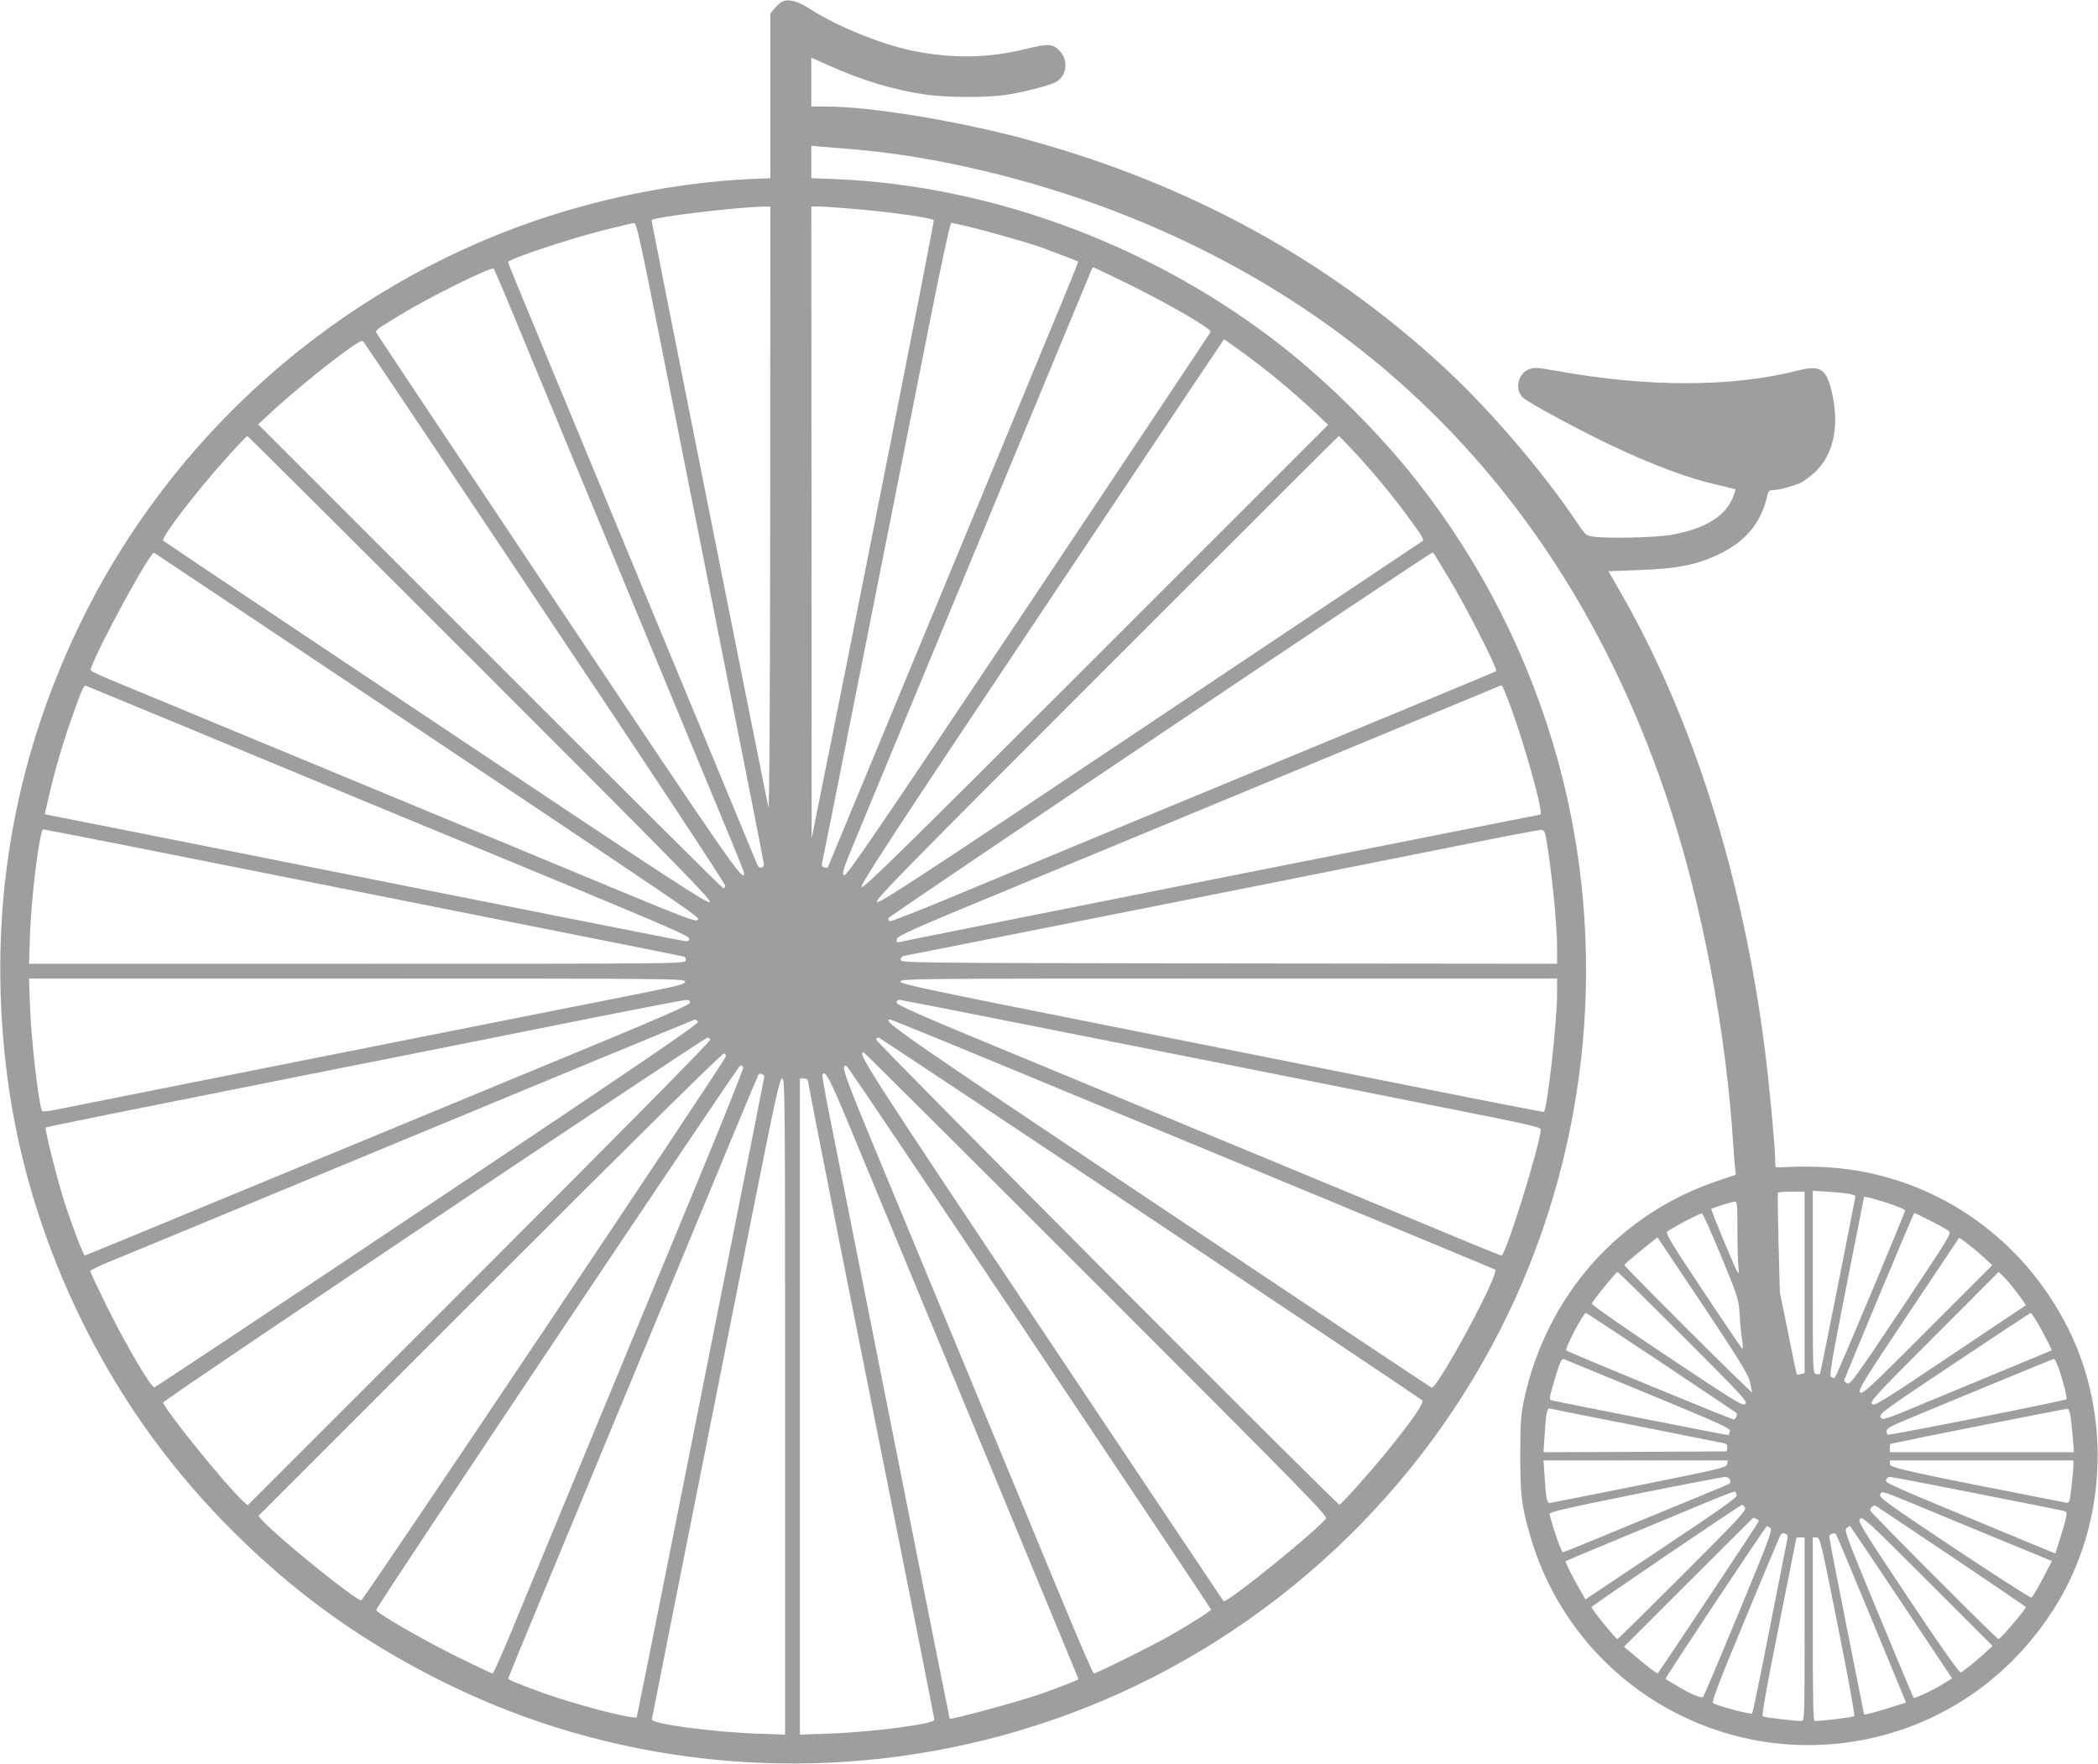
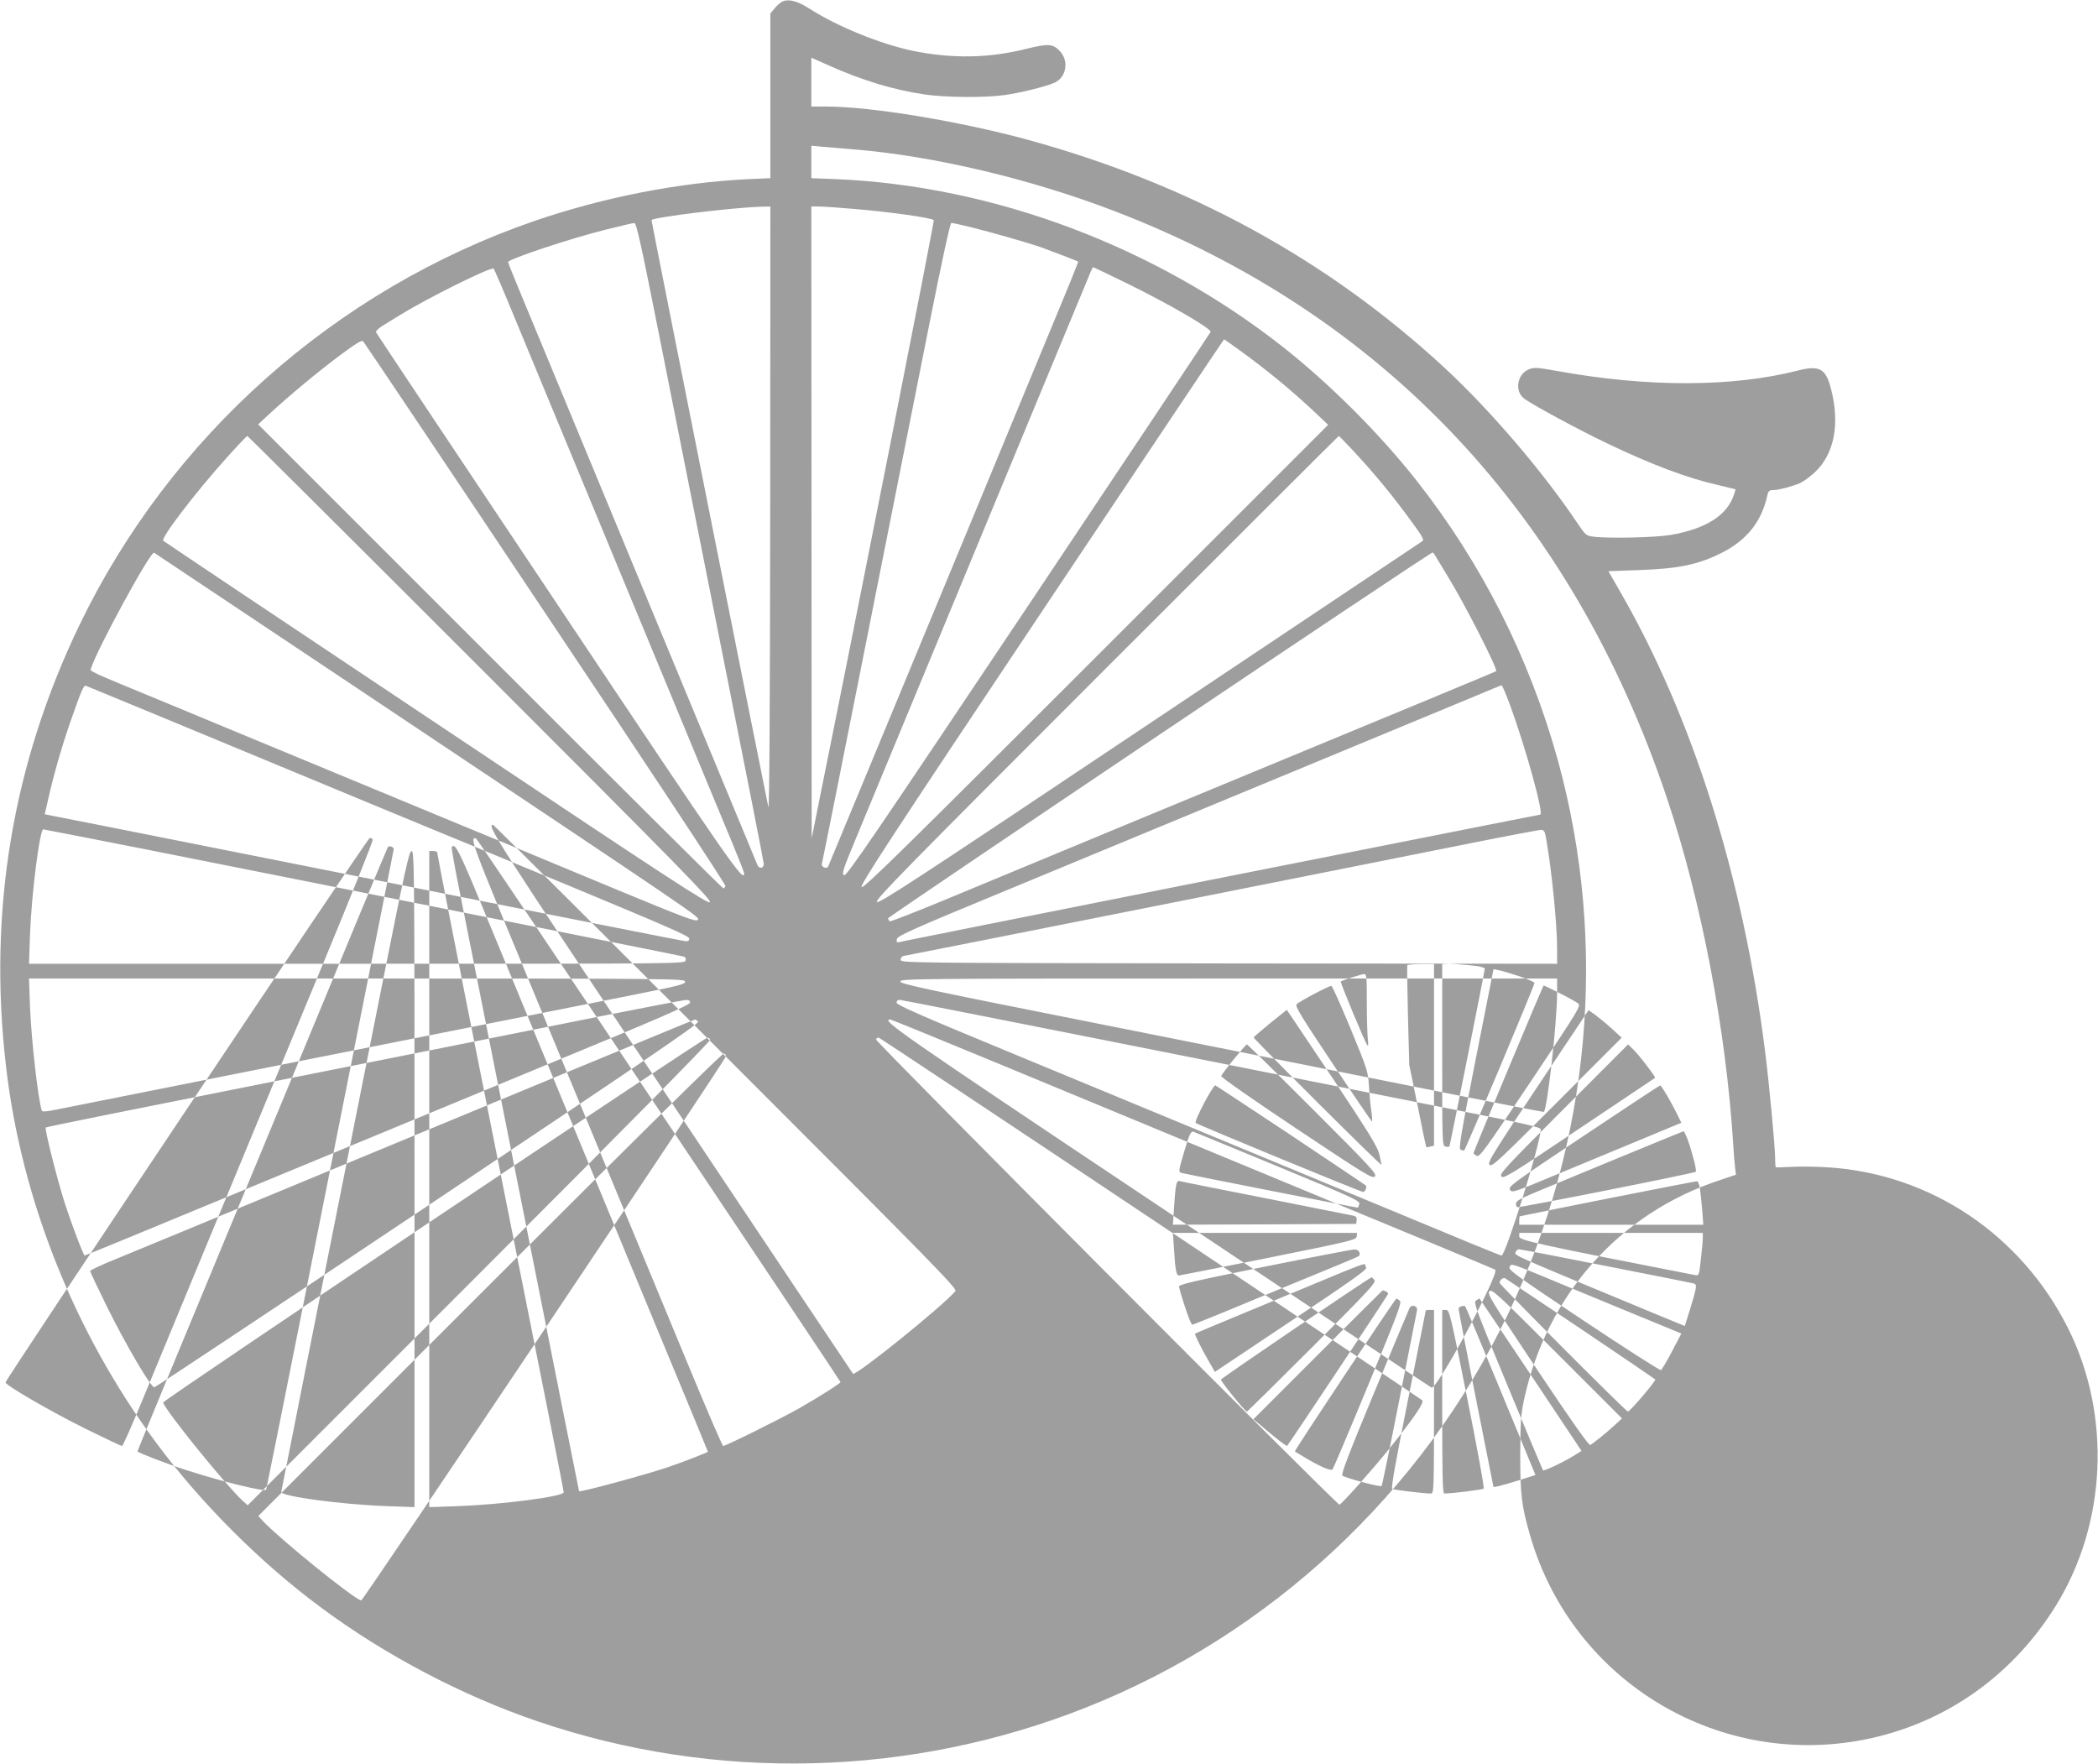
<svg xmlns="http://www.w3.org/2000/svg" version="1.0" width="1280pt" height="1076pt" viewBox="0 0 1280 1076" preserveAspectRatio="xMidYMid meet">
  <g transform="translate(0,1076) scale(0.1,-0.1)" fill="#9e9e9e" stroke="none">
-     <path d="M4774 10751 c-11 -5 -33 -23 -47 -41 l-27 -32 0 -502 0 -503 -137 -6 c-423 -21 -883 -111 -1305 -256 -1211 -418 -2219 -1314 -2774 -2466 -407 -846 -557 -1742 -448 -2685 93 -816 419 -1633 919 -2305 272 -367 633 -728 1000 -1000 394 -293 862 -539 1325 -697 1087 -370 2275 -340 3345 84 1124 446 2050 1308 2575 2400 504 1050 613 2257 305 3378 -172 623 -465 1204 -864 1710 -224 284 -526 586 -811 811 -779 614 -1766 985 -2727 1026 l-153 6 0 99 0 99 63 -6 c34 -3 121 -10 192 -16 491 -40 1083 -180 1600 -379 1637 -630 2784 -1849 3364 -3576 212 -632 362 -1418 406 -2124 3 -52 8 -114 11 -136 l5 -41 -98 -33 c-612 -201 -1056 -700 -1195 -1340 -19 -92 -22 -134 -23 -335 0 -245 8 -312 60 -492 259 -900 1170 -1441 2085 -1237 467 105 863 389 1122 806 311 501 341 1163 76 1693 -286 572 -839 943 -1464 983 -71 5 -171 6 -222 3 -52 -3 -96 -4 -98 -2 -2 2 -4 27 -4 56 0 69 -36 452 -61 650 -134 1062 -442 2040 -887 2810 l-69 120 186 7 c241 8 360 33 501 103 158 79 248 192 284 358 5 21 12 27 34 27 32 0 113 21 165 43 20 9 61 39 91 67 118 112 153 296 96 511 -31 121 -71 142 -202 108 -396 -101 -912 -103 -1464 -3 -131 23 -144 24 -178 10 -67 -28 -86 -125 -33 -173 31 -29 332 -192 514 -279 270 -129 490 -212 678 -254 55 -13 101 -24 103 -25 1 -1 -3 -17 -10 -36 -43 -125 -172 -206 -387 -243 -96 -16 -383 -22 -472 -10 -42 6 -47 10 -99 88 -212 315 -532 688 -810 945 -714 659 -1553 1117 -2535 1387 -412 113 -960 204 -1232 204 l-93 0 0 149 0 149 108 -48 c202 -90 388 -147 581 -176 126 -19 372 -21 490 -4 96 13 260 54 306 76 70 33 87 128 35 188 -45 50 -71 52 -213 17 -225 -56 -447 -60 -688 -11 -193 40 -458 147 -627 255 -74 48 -128 63 -168 46z m-75 -3103 c-1 -1177 -5 -1838 -11 -1813 -14 62 -715 3580 -713 3582 11 18 506 78 673 82 l52 1 -1 -1852z m516 1837 c225 -19 467 -54 482 -68 5 -5 -478 -2452 -698 -3537 l-47 -235 -1 1928 -1 1927 48 0 c26 0 124 -7 217 -15z m-1196 -757 c74 -370 248 -1247 387 -1948 140 -701 254 -1282 254 -1291 0 -27 -29 -32 -39 -6 -5 12 -190 459 -411 992 -639 1543 -998 2410 -1056 2549 -30 72 -54 133 -54 137 0 18 385 146 600 199 147 36 152 37 170 39 13 1 41 -128 149 -671z m1900 647 c125 -31 362 -98 439 -126 65 -24 215 -81 220 -85 2 -1 -67 -172 -154 -380 -86 -209 -297 -719 -469 -1134 -172 -415 -444 -1072 -605 -1460 -161 -388 -294 -710 -297 -716 -7 -18 -44 -4 -39 15 3 9 125 619 271 1356 146 737 320 1613 387 1948 73 368 125 607 132 607 6 0 58 -11 115 -25z m-2789 -530 c341 -823 726 -1752 982 -2370 159 -385 321 -775 359 -866 38 -92 69 -171 69 -177 0 -61 -73 43 -1135 1634 -608 910 -1108 1660 -1111 1667 -2 7 15 24 38 38 24 15 73 45 110 68 175 107 556 296 570 282 3 -3 57 -127 118 -276z m3744 187 c257 -126 519 -278 512 -297 -2 -5 -502 -756 -1111 -1667 -950 -1420 -1111 -1656 -1125 -1648 -16 8 -8 32 75 232 51 123 239 577 419 1011 179 433 472 1139 650 1570 178 430 335 808 348 839 12 32 25 58 27 58 2 0 95 -44 205 -98z m-3545 -2016 c625 -934 1100 -1654 1097 -1662 -3 -8 -9 -14 -13 -14 -5 0 -645 637 -1423 1416 l-1415 1415 70 65 c125 115 289 251 426 354 104 77 136 97 145 87 7 -7 508 -754 1113 -1661z m4234 1607 c162 -117 313 -241 461 -380 l79 -75 -1416 -1416 c-1171 -1171 -1418 -1414 -1430 -1404 -12 10 166 283 1097 1677 611 915 1112 1664 1114 1665 1 0 44 -30 95 -67z m-4634 -1937 c1215 -1215 1413 -1417 1402 -1430 -11 -13 -231 130 -1669 1091 -912 608 -1661 1109 -1666 1114 -17 15 198 297 393 513 62 69 116 126 120 126 3 0 642 -636 1420 -1414z m5315 1337 c143 -153 258 -293 380 -462 53 -72 65 -96 55 -102 -8 -5 -756 -505 -1664 -1112 -1426 -954 -1652 -1102 -1665 -1090 -13 12 172 200 1400 1428 778 778 1416 1415 1418 1415 2 0 36 -35 76 -77z m-6099 -1439 c2169 -1449 2126 -1419 2112 -1436 -10 -14 -78 12 -527 198 -283 118 -569 237 -635 264 -157 64 -289 119 -1160 480 -401 166 -797 330 -880 365 -543 224 -506 207 -499 229 36 115 362 714 384 704 3 -2 545 -364 1205 -804z m6616 778 c9 -15 43 -70 74 -122 105 -171 305 -565 293 -575 -3 -3 -321 -135 -2303 -955 -401 -167 -878 -364 -1060 -440 -181 -75 -333 -134 -337 -131 -4 3 -8 11 -10 18 -2 9 3302 2230 3322 2232 3 1 12 -11 21 -27z m-8106 -840 c66 -27 514 -212 995 -412 481 -200 922 -382 980 -406 58 -23 436 -180 840 -347 599 -249 735 -308 735 -323 0 -14 -6 -18 -25 -16 -14 1 -736 144 -1605 317 -869 173 -1742 346 -1941 386 l-361 71 22 97 c34 149 81 313 134 466 67 192 82 227 95 221 6 -2 65 -27 131 -54z m8558 -64 c96 -262 208 -668 184 -668 -4 0 -72 -14 -2222 -440 -885 -176 -1629 -325 -1652 -330 -55 -13 -55 -13 -51 11 3 19 101 63 673 299 1061 439 2696 1117 2860 1185 83 35 153 64 156 64 4 1 27 -54 52 -121z m-8364 -872 c317 -63 1190 -237 1941 -386 751 -149 1372 -273 1381 -276 11 -3 15 -12 12 -24 -5 -20 -26 -20 -2006 -20 l-2000 0 6 178 c9 244 59 642 81 642 5 0 269 -52 585 -114z m8583 64 c35 -197 68 -528 68 -678 l0 -92 -2002 2 c-1991 3 -2003 3 -2003 23 0 12 8 21 20 23 36 6 2919 579 3400 676 259 52 479 94 490 93 15 -2 21 -12 27 -47z m-5252 -879 c0 -16 -37 -25 -312 -80 -552 -109 -3430 -681 -3521 -700 -62 -13 -90 -15 -92 -7 -23 71 -64 432 -72 634 l-6 172 2001 0 c1945 0 2002 -1 2002 -19z m5320 -68 c0 -178 -60 -710 -81 -727 -2 -1 -335 63 -739 144 -404 81 -1287 257 -1962 391 -1083 215 -1226 246 -1225 261 1 17 95 18 2004 18 l2003 0 0 -87z m-5290 -60 c0 -14 -188 -96 -872 -378 -479 -198 -948 -392 -1042 -431 -94 -39 -532 -220 -972 -402 -441 -183 -804 -332 -807 -332 -8 0 -79 188 -122 320 -47 148 -124 453 -116 461 3 4 645 133 1426 288 781 155 1652 329 1935 386 283 56 527 103 543 104 20 1 27 -4 27 -16z m2720 -267 c784 -156 1660 -330 1948 -387 424 -84 522 -106 522 -119 0 -84 -214 -770 -239 -770 -4 0 -79 30 -167 66 -285 119 -2142 888 -2841 1177 -535 221 -683 286 -683 300 0 10 7 17 18 17 9 0 658 -128 1442 -284z m-2671 151 c9 -11 -320 -235 -1647 -1122 -911 -609 -1663 -1108 -1670 -1109 -21 -2 -172 255 -288 489 -57 116 -104 215 -104 220 0 6 73 40 163 76 89 37 556 229 1037 429 481 199 1237 513 1680 696 443 183 808 334 811 334 4 0 12 -6 18 -13z m1849 -263 c367 -152 944 -391 1282 -531 1245 -515 1723 -714 1732 -719 31 -19 -354 -733 -388 -720 -7 3 -757 502 -1668 1111 -1586 1059 -1695 1135 -1634 1135 5 0 309 -124 676 -276z m-1775 153 c3 -9 -541 -560 -1409 -1428 l-1413 -1413 -32 29 c-110 104 -465 543 -484 598 -4 12 3298 2225 3321 2226 7 1 14 -5 17 -12z m2684 -1088 c906 -605 1653 -1106 1660 -1112 14 -14 -49 -106 -202 -297 -103 -128 -292 -340 -303 -340 -17 0 -2834 2828 -2828 2839 4 6 11 11 16 11 4 0 750 -495 1657 -1101z m-2589 985 c-7 -30 -2214 -3323 -2225 -3319 -56 19 -494 374 -598 484 l-29 32 1413 1413 c904 904 1419 1412 1428 1409 8 -3 13 -12 11 -19z m2261 -1388 c1265 -1265 1413 -1416 1401 -1431 -74 -89 -608 -520 -625 -504 -2 2 -503 751 -1113 1664 -1065 1593 -1124 1685 -1083 1685 3 0 642 -636 1420 -1414z m-2154 1324 c4 -6 -131 -342 -299 -748 -168 -405 -461 -1113 -651 -1572 -190 -459 -396 -958 -458 -1107 -62 -150 -116 -273 -122 -273 -5 0 -104 47 -220 104 -219 109 -490 266 -490 284 0 19 2209 3321 2222 3322 6 0 15 -5 18 -10z m1747 -1651 c609 -910 1107 -1656 1107 -1659 1 -7 -126 -88 -254 -161 -107 -61 -446 -229 -462 -229 -5 0 -99 219 -210 487 -201 485 -755 1823 -1133 2733 -185 448 -202 498 -165 487 6 -2 508 -748 1117 -1658z m-1619 1591 c-1 -8 -86 -436 -188 -950 -102 -514 -276 -1387 -386 -1940 -110 -553 -202 -1010 -204 -1016 -5 -16 -265 47 -485 118 -118 38 -300 108 -300 115 0 3 85 211 189 462 104 251 332 800 506 1221 660 1593 827 1995 832 2003 8 13 38 2 36 -13z m522 -305 c73 -176 296 -714 495 -1195 199 -481 483 -1167 631 -1524 148 -356 269 -649 269 -651 0 -4 -141 -59 -240 -93 -127 -44 -540 -156 -546 -148 -1 0 -155 775 -343 1721 -188 946 -364 1828 -390 1960 -27 132 -46 244 -44 248 18 31 45 -22 168 -318z m-395 -1707 l0 -2001 -167 6 c-284 10 -650 60 -646 87 2 14 204 1030 605 3043 151 758 175 867 190 867 17 0 18 -93 18 -2002z m140 1985 c0 -9 81 -422 179 -918 515 -2580 591 -2965 591 -2978 0 -25 -374 -74 -642 -84 l-178 -6 0 2001 0 2002 25 0 c17 0 25 -6 25 -17z m6359 -688 c17 -4 31 -9 31 -12 0 -13 -212 -1078 -216 -1085 -2 -3 -13 -4 -24 -1 -20 5 -20 14 -20 562 l0 556 99 -6 c54 -4 113 -10 130 -14z m-279 -539 l0 -554 -22 -5 c-12 -4 -23 -5 -25 -3 -2 1 -26 115 -53 252 l-51 249 -8 300 c-4 165 -6 303 -4 308 2 4 40 7 84 7 l79 0 0 -554z m520 480 c52 -18 94 -36 93 -41 -5 -28 -422 -1020 -429 -1022 -5 -1 -15 1 -23 6 -11 7 5 103 94 554 l108 546 31 -6 c17 -3 74 -20 126 -37z m-930 -160 c0 -95 3 -195 6 -222 4 -33 3 -46 -3 -39 -12 12 -167 385 -162 389 9 7 125 44 142 45 16 1 17 -14 17 -173z m-99 -160 c105 -255 106 -259 113 -359 3 -56 10 -126 15 -154 4 -29 5 -53 2 -53 -3 1 -111 159 -239 352 -194 291 -232 353 -220 363 20 20 202 115 212 112 6 -2 58 -119 117 -261z m1275 217 c50 -25 101 -54 112 -62 20 -16 12 -28 -289 -479 -286 -427 -311 -462 -330 -451 -11 5 -19 14 -17 19 27 72 423 1020 427 1020 2 0 46 -21 97 -47z m-1100 -982 c7 -31 13 -60 14 -66 0 -5 -175 166 -390 380 -214 214 -390 393 -390 397 0 4 46 43 101 88 l101 81 276 -412 c225 -338 277 -423 288 -468z m1419 765 l60 -55 -395 -395 c-356 -357 -396 -394 -411 -381 -14 14 12 57 294 480 l310 464 41 -29 c23 -17 68 -54 101 -84z m-1825 -491 c362 -362 393 -396 379 -411 -15 -14 -55 10 -478 292 -265 177 -461 313 -459 321 3 15 148 193 157 193 3 0 184 -178 401 -395z m2037 267 c31 -40 54 -74 52 -76 -2 -1 -211 -141 -463 -310 -419 -281 -460 -306 -475 -292 -14 15 19 51 379 411 l394 395 29 -28 c16 -15 54 -60 84 -100z m-2174 -423 c248 -166 456 -305 460 -309 10 -9 -2 -40 -16 -40 -14 0 -1009 410 -1021 421 -11 10 104 229 120 229 2 0 208 -136 457 -301z m2299 239 c20 -35 48 -86 62 -115 l25 -51 -72 -30 c-232 -96 -444 -184 -687 -285 -268 -112 -275 -114 -287 -93 -10 19 16 39 450 328 254 170 464 308 467 308 3 0 22 -28 42 -62z m-2374 -433 c464 -192 502 -210 496 -229 -4 -12 -7 -22 -8 -22 -1 -2 -1032 201 -1073 211 -24 6 -24 5 14 135 30 101 40 123 56 117 7 -2 238 -98 515 -212z m2500 163 c28 -78 56 -187 49 -195 -9 -9 -1081 -222 -1089 -216 -5 2 -8 12 -8 22 0 14 25 29 98 60 282 118 918 380 924 381 4 0 15 -24 26 -52z m-2573 -357 c281 -56 520 -103 533 -106 17 -4 22 -12 20 -28 l-3 -22 -559 -3 -559 -2 7 107 c9 140 14 165 35 159 9 -3 246 -50 526 -105z m2647 63 c3 -21 10 -81 14 -131 l7 -93 -562 0 -561 0 0 25 c0 14 1 25 3 26 126 28 1075 216 1082 214 5 -1 13 -19 17 -41z m-2094 -296 c-3 -21 -33 -28 -538 -130 -294 -59 -540 -107 -546 -108 -16 0 -23 36 -30 158 l-7 102 562 0 562 0 -3 -22z m2112 -8 c0 -16 -5 -75 -12 -131 -10 -94 -12 -100 -32 -97 -969 189 -1076 213 -1076 236 l0 22 560 0 560 0 0 -30z m-2096 -87 c4 -9 3 -20 -1 -23 -4 -4 -64 -30 -133 -58 -69 -28 -294 -121 -500 -206 -206 -86 -379 -156 -385 -156 -9 0 -56 134 -81 231 -4 14 75 32 518 122 288 58 535 105 549 106 17 1 29 -6 33 -16z m1501 -84 c280 -55 521 -103 533 -106 21 -5 23 -10 17 -42 -4 -20 -20 -77 -36 -127 l-29 -92 -163 67 c-892 370 -875 362 -870 382 3 10 13 19 21 19 9 0 246 -45 527 -101z m-1465 7 c0 -2 3 -11 6 -20 4 -11 -113 -94 -459 -324 l-464 -310 -35 61 c-46 79 -90 168 -86 172 2 2 122 53 268 113 146 61 373 155 505 210 223 93 265 109 265 98z m1265 -146 c182 -75 405 -168 497 -205 l167 -69 -57 -109 c-31 -60 -62 -111 -68 -114 -7 -2 -219 134 -473 303 -414 276 -459 309 -450 326 13 24 -13 33 384 -132z m-1209 53 c12 -16 -28 -59 -379 -410 -216 -216 -395 -393 -399 -393 -10 0 -158 182 -158 195 1 8 902 620 919 624 2 1 10 -7 17 -16z m1262 -300 c248 -167 452 -306 452 -307 0 -15 -155 -196 -167 -196 -12 0 -783 774 -783 785 0 17 22 35 34 28 6 -4 215 -143 464 -310z m203 -587 c-47 -44 -127 -108 -148 -120 -8 -4 -115 147 -322 457 -287 431 -308 466 -293 481 15 15 45 -12 413 -380 l396 -396 -46 -42z m-1397 818 c9 -3 16 -10 16 -16 0 -6 -587 -889 -616 -927 -4 -4 -67 44 -147 113 l-59 49 394 394 c216 216 394 393 395 393 1 0 8 -3 17 -6z m87 -57 c14 -11 -8 -70 -193 -517 -115 -278 -213 -509 -217 -513 -11 -11 -80 19 -164 70 -34 20 -64 38 -66 40 -5 3 612 932 619 932 3 0 12 -5 21 -12z m799 -452 l310 -465 -40 -25 c-59 -38 -189 -100 -195 -94 -2 3 -100 235 -215 514 -195 470 -210 510 -194 522 10 7 19 13 21 13 1 0 142 -209 313 -465z m-694 391 c-2 -11 -51 -255 -107 -541 -56 -286 -105 -524 -109 -529 -8 -8 -211 46 -239 63 -10 6 39 134 194 507 114 275 211 506 216 516 13 25 52 12 45 -16z m499 -461 c109 -264 204 -494 211 -511 l13 -31 -97 -31 c-53 -17 -111 -33 -128 -37 l-31 -6 -107 538 c-59 296 -106 543 -106 550 0 13 31 23 41 14 3 -3 95 -222 204 -486z m-395 -95 c0 -543 -1 -560 -19 -560 -43 0 -226 22 -236 28 -8 5 21 168 97 547 59 297 108 541 108 543 0 1 11 2 25 2 l25 0 0 -560z m203 19 c60 -298 105 -545 100 -549 -7 -7 -194 -30 -240 -30 -11 0 -13 101 -13 560 l0 560 23 0 c21 0 26 -18 130 -541z" />
+     <path d="M4774 10751 c-11 -5 -33 -23 -47 -41 l-27 -32 0 -502 0 -503 -137 -6 c-423 -21 -883 -111 -1305 -256 -1211 -418 -2219 -1314 -2774 -2466 -407 -846 -557 -1742 -448 -2685 93 -816 419 -1633 919 -2305 272 -367 633 -728 1000 -1000 394 -293 862 -539 1325 -697 1087 -370 2275 -340 3345 84 1124 446 2050 1308 2575 2400 504 1050 613 2257 305 3378 -172 623 -465 1204 -864 1710 -224 284 -526 586 -811 811 -779 614 -1766 985 -2727 1026 l-153 6 0 99 0 99 63 -6 c34 -3 121 -10 192 -16 491 -40 1083 -180 1600 -379 1637 -630 2784 -1849 3364 -3576 212 -632 362 -1418 406 -2124 3 -52 8 -114 11 -136 l5 -41 -98 -33 c-612 -201 -1056 -700 -1195 -1340 -19 -92 -22 -134 -23 -335 0 -245 8 -312 60 -492 259 -900 1170 -1441 2085 -1237 467 105 863 389 1122 806 311 501 341 1163 76 1693 -286 572 -839 943 -1464 983 -71 5 -171 6 -222 3 -52 -3 -96 -4 -98 -2 -2 2 -4 27 -4 56 0 69 -36 452 -61 650 -134 1062 -442 2040 -887 2810 l-69 120 186 7 c241 8 360 33 501 103 158 79 248 192 284 358 5 21 12 27 34 27 32 0 113 21 165 43 20 9 61 39 91 67 118 112 153 296 96 511 -31 121 -71 142 -202 108 -396 -101 -912 -103 -1464 -3 -131 23 -144 24 -178 10 -67 -28 -86 -125 -33 -173 31 -29 332 -192 514 -279 270 -129 490 -212 678 -254 55 -13 101 -24 103 -25 1 -1 -3 -17 -10 -36 -43 -125 -172 -206 -387 -243 -96 -16 -383 -22 -472 -10 -42 6 -47 10 -99 88 -212 315 -532 688 -810 945 -714 659 -1553 1117 -2535 1387 -412 113 -960 204 -1232 204 l-93 0 0 149 0 149 108 -48 c202 -90 388 -147 581 -176 126 -19 372 -21 490 -4 96 13 260 54 306 76 70 33 87 128 35 188 -45 50 -71 52 -213 17 -225 -56 -447 -60 -688 -11 -193 40 -458 147 -627 255 -74 48 -128 63 -168 46z m-75 -3103 c-1 -1177 -5 -1838 -11 -1813 -14 62 -715 3580 -713 3582 11 18 506 78 673 82 l52 1 -1 -1852z m516 1837 c225 -19 467 -54 482 -68 5 -5 -478 -2452 -698 -3537 l-47 -235 -1 1928 -1 1927 48 0 c26 0 124 -7 217 -15z m-1196 -757 c74 -370 248 -1247 387 -1948 140 -701 254 -1282 254 -1291 0 -27 -29 -32 -39 -6 -5 12 -190 459 -411 992 -639 1543 -998 2410 -1056 2549 -30 72 -54 133 -54 137 0 18 385 146 600 199 147 36 152 37 170 39 13 1 41 -128 149 -671z m1900 647 c125 -31 362 -98 439 -126 65 -24 215 -81 220 -85 2 -1 -67 -172 -154 -380 -86 -209 -297 -719 -469 -1134 -172 -415 -444 -1072 -605 -1460 -161 -388 -294 -710 -297 -716 -7 -18 -44 -4 -39 15 3 9 125 619 271 1356 146 737 320 1613 387 1948 73 368 125 607 132 607 6 0 58 -11 115 -25z m-2789 -530 c341 -823 726 -1752 982 -2370 159 -385 321 -775 359 -866 38 -92 69 -171 69 -177 0 -61 -73 43 -1135 1634 -608 910 -1108 1660 -1111 1667 -2 7 15 24 38 38 24 15 73 45 110 68 175 107 556 296 570 282 3 -3 57 -127 118 -276z m3744 187 c257 -126 519 -278 512 -297 -2 -5 -502 -756 -1111 -1667 -950 -1420 -1111 -1656 -1125 -1648 -16 8 -8 32 75 232 51 123 239 577 419 1011 179 433 472 1139 650 1570 178 430 335 808 348 839 12 32 25 58 27 58 2 0 95 -44 205 -98z m-3545 -2016 c625 -934 1100 -1654 1097 -1662 -3 -8 -9 -14 -13 -14 -5 0 -645 637 -1423 1416 l-1415 1415 70 65 c125 115 289 251 426 354 104 77 136 97 145 87 7 -7 508 -754 1113 -1661z m4234 1607 c162 -117 313 -241 461 -380 l79 -75 -1416 -1416 c-1171 -1171 -1418 -1414 -1430 -1404 -12 10 166 283 1097 1677 611 915 1112 1664 1114 1665 1 0 44 -30 95 -67z m-4634 -1937 c1215 -1215 1413 -1417 1402 -1430 -11 -13 -231 130 -1669 1091 -912 608 -1661 1109 -1666 1114 -17 15 198 297 393 513 62 69 116 126 120 126 3 0 642 -636 1420 -1414z m5315 1337 c143 -153 258 -293 380 -462 53 -72 65 -96 55 -102 -8 -5 -756 -505 -1664 -1112 -1426 -954 -1652 -1102 -1665 -1090 -13 12 172 200 1400 1428 778 778 1416 1415 1418 1415 2 0 36 -35 76 -77z m-6099 -1439 c2169 -1449 2126 -1419 2112 -1436 -10 -14 -78 12 -527 198 -283 118 -569 237 -635 264 -157 64 -289 119 -1160 480 -401 166 -797 330 -880 365 -543 224 -506 207 -499 229 36 115 362 714 384 704 3 -2 545 -364 1205 -804z m6616 778 c9 -15 43 -70 74 -122 105 -171 305 -565 293 -575 -3 -3 -321 -135 -2303 -955 -401 -167 -878 -364 -1060 -440 -181 -75 -333 -134 -337 -131 -4 3 -8 11 -10 18 -2 9 3302 2230 3322 2232 3 1 12 -11 21 -27z m-8106 -840 c66 -27 514 -212 995 -412 481 -200 922 -382 980 -406 58 -23 436 -180 840 -347 599 -249 735 -308 735 -323 0 -14 -6 -18 -25 -16 -14 1 -736 144 -1605 317 -869 173 -1742 346 -1941 386 l-361 71 22 97 c34 149 81 313 134 466 67 192 82 227 95 221 6 -2 65 -27 131 -54z m8558 -64 c96 -262 208 -668 184 -668 -4 0 -72 -14 -2222 -440 -885 -176 -1629 -325 -1652 -330 -55 -13 -55 -13 -51 11 3 19 101 63 673 299 1061 439 2696 1117 2860 1185 83 35 153 64 156 64 4 1 27 -54 52 -121z m-8364 -872 c317 -63 1190 -237 1941 -386 751 -149 1372 -273 1381 -276 11 -3 15 -12 12 -24 -5 -20 -26 -20 -2006 -20 l-2000 0 6 178 c9 244 59 642 81 642 5 0 269 -52 585 -114z m8583 64 c35 -197 68 -528 68 -678 l0 -92 -2002 2 c-1991 3 -2003 3 -2003 23 0 12 8 21 20 23 36 6 2919 579 3400 676 259 52 479 94 490 93 15 -2 21 -12 27 -47z m-5252 -879 c0 -16 -37 -25 -312 -80 -552 -109 -3430 -681 -3521 -700 -62 -13 -90 -15 -92 -7 -23 71 -64 432 -72 634 l-6 172 2001 0 c1945 0 2002 -1 2002 -19z m5320 -68 c0 -178 -60 -710 -81 -727 -2 -1 -335 63 -739 144 -404 81 -1287 257 -1962 391 -1083 215 -1226 246 -1225 261 1 17 95 18 2004 18 l2003 0 0 -87z m-5290 -60 c0 -14 -188 -96 -872 -378 -479 -198 -948 -392 -1042 -431 -94 -39 -532 -220 -972 -402 -441 -183 -804 -332 -807 -332 -8 0 -79 188 -122 320 -47 148 -124 453 -116 461 3 4 645 133 1426 288 781 155 1652 329 1935 386 283 56 527 103 543 104 20 1 27 -4 27 -16z m2720 -267 c784 -156 1660 -330 1948 -387 424 -84 522 -106 522 -119 0 -84 -214 -770 -239 -770 -4 0 -79 30 -167 66 -285 119 -2142 888 -2841 1177 -535 221 -683 286 -683 300 0 10 7 17 18 17 9 0 658 -128 1442 -284z m-2671 151 c9 -11 -320 -235 -1647 -1122 -911 -609 -1663 -1108 -1670 -1109 -21 -2 -172 255 -288 489 -57 116 -104 215 -104 220 0 6 73 40 163 76 89 37 556 229 1037 429 481 199 1237 513 1680 696 443 183 808 334 811 334 4 0 12 -6 18 -13z m1849 -263 c367 -152 944 -391 1282 -531 1245 -515 1723 -714 1732 -719 31 -19 -354 -733 -388 -720 -7 3 -757 502 -1668 1111 -1586 1059 -1695 1135 -1634 1135 5 0 309 -124 676 -276z m-1775 153 c3 -9 -541 -560 -1409 -1428 l-1413 -1413 -32 29 c-110 104 -465 543 -484 598 -4 12 3298 2225 3321 2226 7 1 14 -5 17 -12z m2684 -1088 c906 -605 1653 -1106 1660 -1112 14 -14 -49 -106 -202 -297 -103 -128 -292 -340 -303 -340 -17 0 -2834 2828 -2828 2839 4 6 11 11 16 11 4 0 750 -495 1657 -1101z m-2589 985 c-7 -30 -2214 -3323 -2225 -3319 -56 19 -494 374 -598 484 l-29 32 1413 1413 c904 904 1419 1412 1428 1409 8 -3 13 -12 11 -19z c1265 -1265 1413 -1416 1401 -1431 -74 -89 -608 -520 -625 -504 -2 2 -503 751 -1113 1664 -1065 1593 -1124 1685 -1083 1685 3 0 642 -636 1420 -1414z m-2154 1324 c4 -6 -131 -342 -299 -748 -168 -405 -461 -1113 -651 -1572 -190 -459 -396 -958 -458 -1107 -62 -150 -116 -273 -122 -273 -5 0 -104 47 -220 104 -219 109 -490 266 -490 284 0 19 2209 3321 2222 3322 6 0 15 -5 18 -10z m1747 -1651 c609 -910 1107 -1656 1107 -1659 1 -7 -126 -88 -254 -161 -107 -61 -446 -229 -462 -229 -5 0 -99 219 -210 487 -201 485 -755 1823 -1133 2733 -185 448 -202 498 -165 487 6 -2 508 -748 1117 -1658z m-1619 1591 c-1 -8 -86 -436 -188 -950 -102 -514 -276 -1387 -386 -1940 -110 -553 -202 -1010 -204 -1016 -5 -16 -265 47 -485 118 -118 38 -300 108 -300 115 0 3 85 211 189 462 104 251 332 800 506 1221 660 1593 827 1995 832 2003 8 13 38 2 36 -13z m522 -305 c73 -176 296 -714 495 -1195 199 -481 483 -1167 631 -1524 148 -356 269 -649 269 -651 0 -4 -141 -59 -240 -93 -127 -44 -540 -156 -546 -148 -1 0 -155 775 -343 1721 -188 946 -364 1828 -390 1960 -27 132 -46 244 -44 248 18 31 45 -22 168 -318z m-395 -1707 l0 -2001 -167 6 c-284 10 -650 60 -646 87 2 14 204 1030 605 3043 151 758 175 867 190 867 17 0 18 -93 18 -2002z m140 1985 c0 -9 81 -422 179 -918 515 -2580 591 -2965 591 -2978 0 -25 -374 -74 -642 -84 l-178 -6 0 2001 0 2002 25 0 c17 0 25 -6 25 -17z m6359 -688 c17 -4 31 -9 31 -12 0 -13 -212 -1078 -216 -1085 -2 -3 -13 -4 -24 -1 -20 5 -20 14 -20 562 l0 556 99 -6 c54 -4 113 -10 130 -14z m-279 -539 l0 -554 -22 -5 c-12 -4 -23 -5 -25 -3 -2 1 -26 115 -53 252 l-51 249 -8 300 c-4 165 -6 303 -4 308 2 4 40 7 84 7 l79 0 0 -554z m520 480 c52 -18 94 -36 93 -41 -5 -28 -422 -1020 -429 -1022 -5 -1 -15 1 -23 6 -11 7 5 103 94 554 l108 546 31 -6 c17 -3 74 -20 126 -37z m-930 -160 c0 -95 3 -195 6 -222 4 -33 3 -46 -3 -39 -12 12 -167 385 -162 389 9 7 125 44 142 45 16 1 17 -14 17 -173z m-99 -160 c105 -255 106 -259 113 -359 3 -56 10 -126 15 -154 4 -29 5 -53 2 -53 -3 1 -111 159 -239 352 -194 291 -232 353 -220 363 20 20 202 115 212 112 6 -2 58 -119 117 -261z m1275 217 c50 -25 101 -54 112 -62 20 -16 12 -28 -289 -479 -286 -427 -311 -462 -330 -451 -11 5 -19 14 -17 19 27 72 423 1020 427 1020 2 0 46 -21 97 -47z m-1100 -982 c7 -31 13 -60 14 -66 0 -5 -175 166 -390 380 -214 214 -390 393 -390 397 0 4 46 43 101 88 l101 81 276 -412 c225 -338 277 -423 288 -468z m1419 765 l60 -55 -395 -395 c-356 -357 -396 -394 -411 -381 -14 14 12 57 294 480 l310 464 41 -29 c23 -17 68 -54 101 -84z m-1825 -491 c362 -362 393 -396 379 -411 -15 -14 -55 10 -478 292 -265 177 -461 313 -459 321 3 15 148 193 157 193 3 0 184 -178 401 -395z m2037 267 c31 -40 54 -74 52 -76 -2 -1 -211 -141 -463 -310 -419 -281 -460 -306 -475 -292 -14 15 19 51 379 411 l394 395 29 -28 c16 -15 54 -60 84 -100z m-2174 -423 c248 -166 456 -305 460 -309 10 -9 -2 -40 -16 -40 -14 0 -1009 410 -1021 421 -11 10 104 229 120 229 2 0 208 -136 457 -301z m2299 239 c20 -35 48 -86 62 -115 l25 -51 -72 -30 c-232 -96 -444 -184 -687 -285 -268 -112 -275 -114 -287 -93 -10 19 16 39 450 328 254 170 464 308 467 308 3 0 22 -28 42 -62z m-2374 -433 c464 -192 502 -210 496 -229 -4 -12 -7 -22 -8 -22 -1 -2 -1032 201 -1073 211 -24 6 -24 5 14 135 30 101 40 123 56 117 7 -2 238 -98 515 -212z m2500 163 c28 -78 56 -187 49 -195 -9 -9 -1081 -222 -1089 -216 -5 2 -8 12 -8 22 0 14 25 29 98 60 282 118 918 380 924 381 4 0 15 -24 26 -52z m-2573 -357 c281 -56 520 -103 533 -106 17 -4 22 -12 20 -28 l-3 -22 -559 -3 -559 -2 7 107 c9 140 14 165 35 159 9 -3 246 -50 526 -105z m2647 63 c3 -21 10 -81 14 -131 l7 -93 -562 0 -561 0 0 25 c0 14 1 25 3 26 126 28 1075 216 1082 214 5 -1 13 -19 17 -41z m-2094 -296 c-3 -21 -33 -28 -538 -130 -294 -59 -540 -107 -546 -108 -16 0 -23 36 -30 158 l-7 102 562 0 562 0 -3 -22z m2112 -8 c0 -16 -5 -75 -12 -131 -10 -94 -12 -100 -32 -97 -969 189 -1076 213 -1076 236 l0 22 560 0 560 0 0 -30z m-2096 -87 c4 -9 3 -20 -1 -23 -4 -4 -64 -30 -133 -58 -69 -28 -294 -121 -500 -206 -206 -86 -379 -156 -385 -156 -9 0 -56 134 -81 231 -4 14 75 32 518 122 288 58 535 105 549 106 17 1 29 -6 33 -16z m1501 -84 c280 -55 521 -103 533 -106 21 -5 23 -10 17 -42 -4 -20 -20 -77 -36 -127 l-29 -92 -163 67 c-892 370 -875 362 -870 382 3 10 13 19 21 19 9 0 246 -45 527 -101z m-1465 7 c0 -2 3 -11 6 -20 4 -11 -113 -94 -459 -324 l-464 -310 -35 61 c-46 79 -90 168 -86 172 2 2 122 53 268 113 146 61 373 155 505 210 223 93 265 109 265 98z m1265 -146 c182 -75 405 -168 497 -205 l167 -69 -57 -109 c-31 -60 -62 -111 -68 -114 -7 -2 -219 134 -473 303 -414 276 -459 309 -450 326 13 24 -13 33 384 -132z m-1209 53 c12 -16 -28 -59 -379 -410 -216 -216 -395 -393 -399 -393 -10 0 -158 182 -158 195 1 8 902 620 919 624 2 1 10 -7 17 -16z m1262 -300 c248 -167 452 -306 452 -307 0 -15 -155 -196 -167 -196 -12 0 -783 774 -783 785 0 17 22 35 34 28 6 -4 215 -143 464 -310z m203 -587 c-47 -44 -127 -108 -148 -120 -8 -4 -115 147 -322 457 -287 431 -308 466 -293 481 15 15 45 -12 413 -380 l396 -396 -46 -42z m-1397 818 c9 -3 16 -10 16 -16 0 -6 -587 -889 -616 -927 -4 -4 -67 44 -147 113 l-59 49 394 394 c216 216 394 393 395 393 1 0 8 -3 17 -6z m87 -57 c14 -11 -8 -70 -193 -517 -115 -278 -213 -509 -217 -513 -11 -11 -80 19 -164 70 -34 20 -64 38 -66 40 -5 3 612 932 619 932 3 0 12 -5 21 -12z m799 -452 l310 -465 -40 -25 c-59 -38 -189 -100 -195 -94 -2 3 -100 235 -215 514 -195 470 -210 510 -194 522 10 7 19 13 21 13 1 0 142 -209 313 -465z m-694 391 c-2 -11 -51 -255 -107 -541 -56 -286 -105 -524 -109 -529 -8 -8 -211 46 -239 63 -10 6 39 134 194 507 114 275 211 506 216 516 13 25 52 12 45 -16z m499 -461 c109 -264 204 -494 211 -511 l13 -31 -97 -31 c-53 -17 -111 -33 -128 -37 l-31 -6 -107 538 c-59 296 -106 543 -106 550 0 13 31 23 41 14 3 -3 95 -222 204 -486z m-395 -95 c0 -543 -1 -560 -19 -560 -43 0 -226 22 -236 28 -8 5 21 168 97 547 59 297 108 541 108 543 0 1 11 2 25 2 l25 0 0 -560z m203 19 c60 -298 105 -545 100 -549 -7 -7 -194 -30 -240 -30 -11 0 -13 101 -13 560 l0 560 23 0 c21 0 26 -18 130 -541z" />
  </g>
</svg>